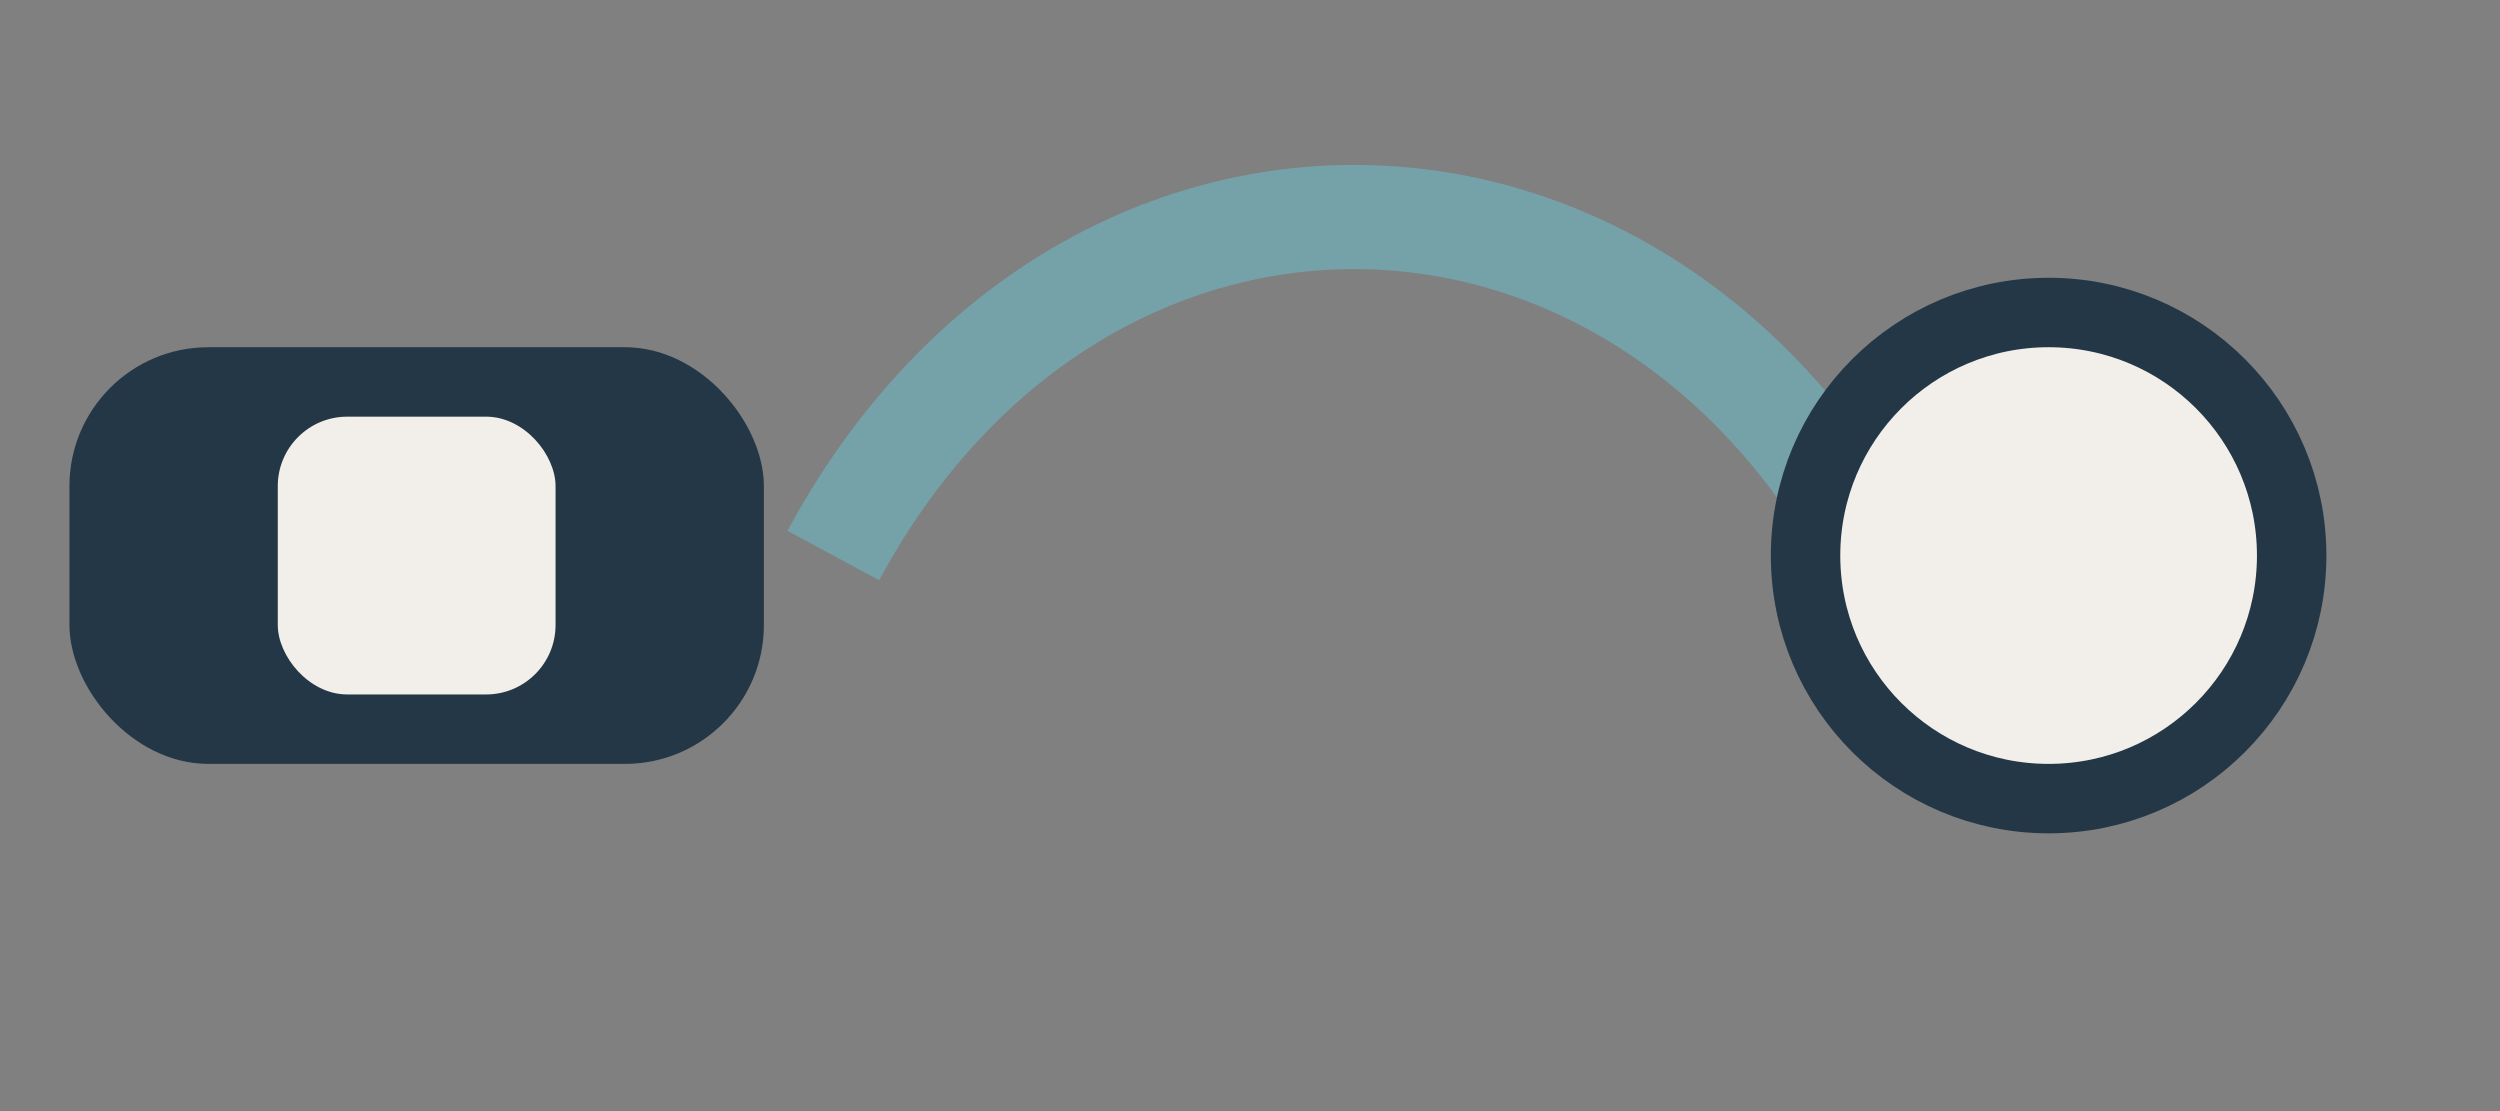
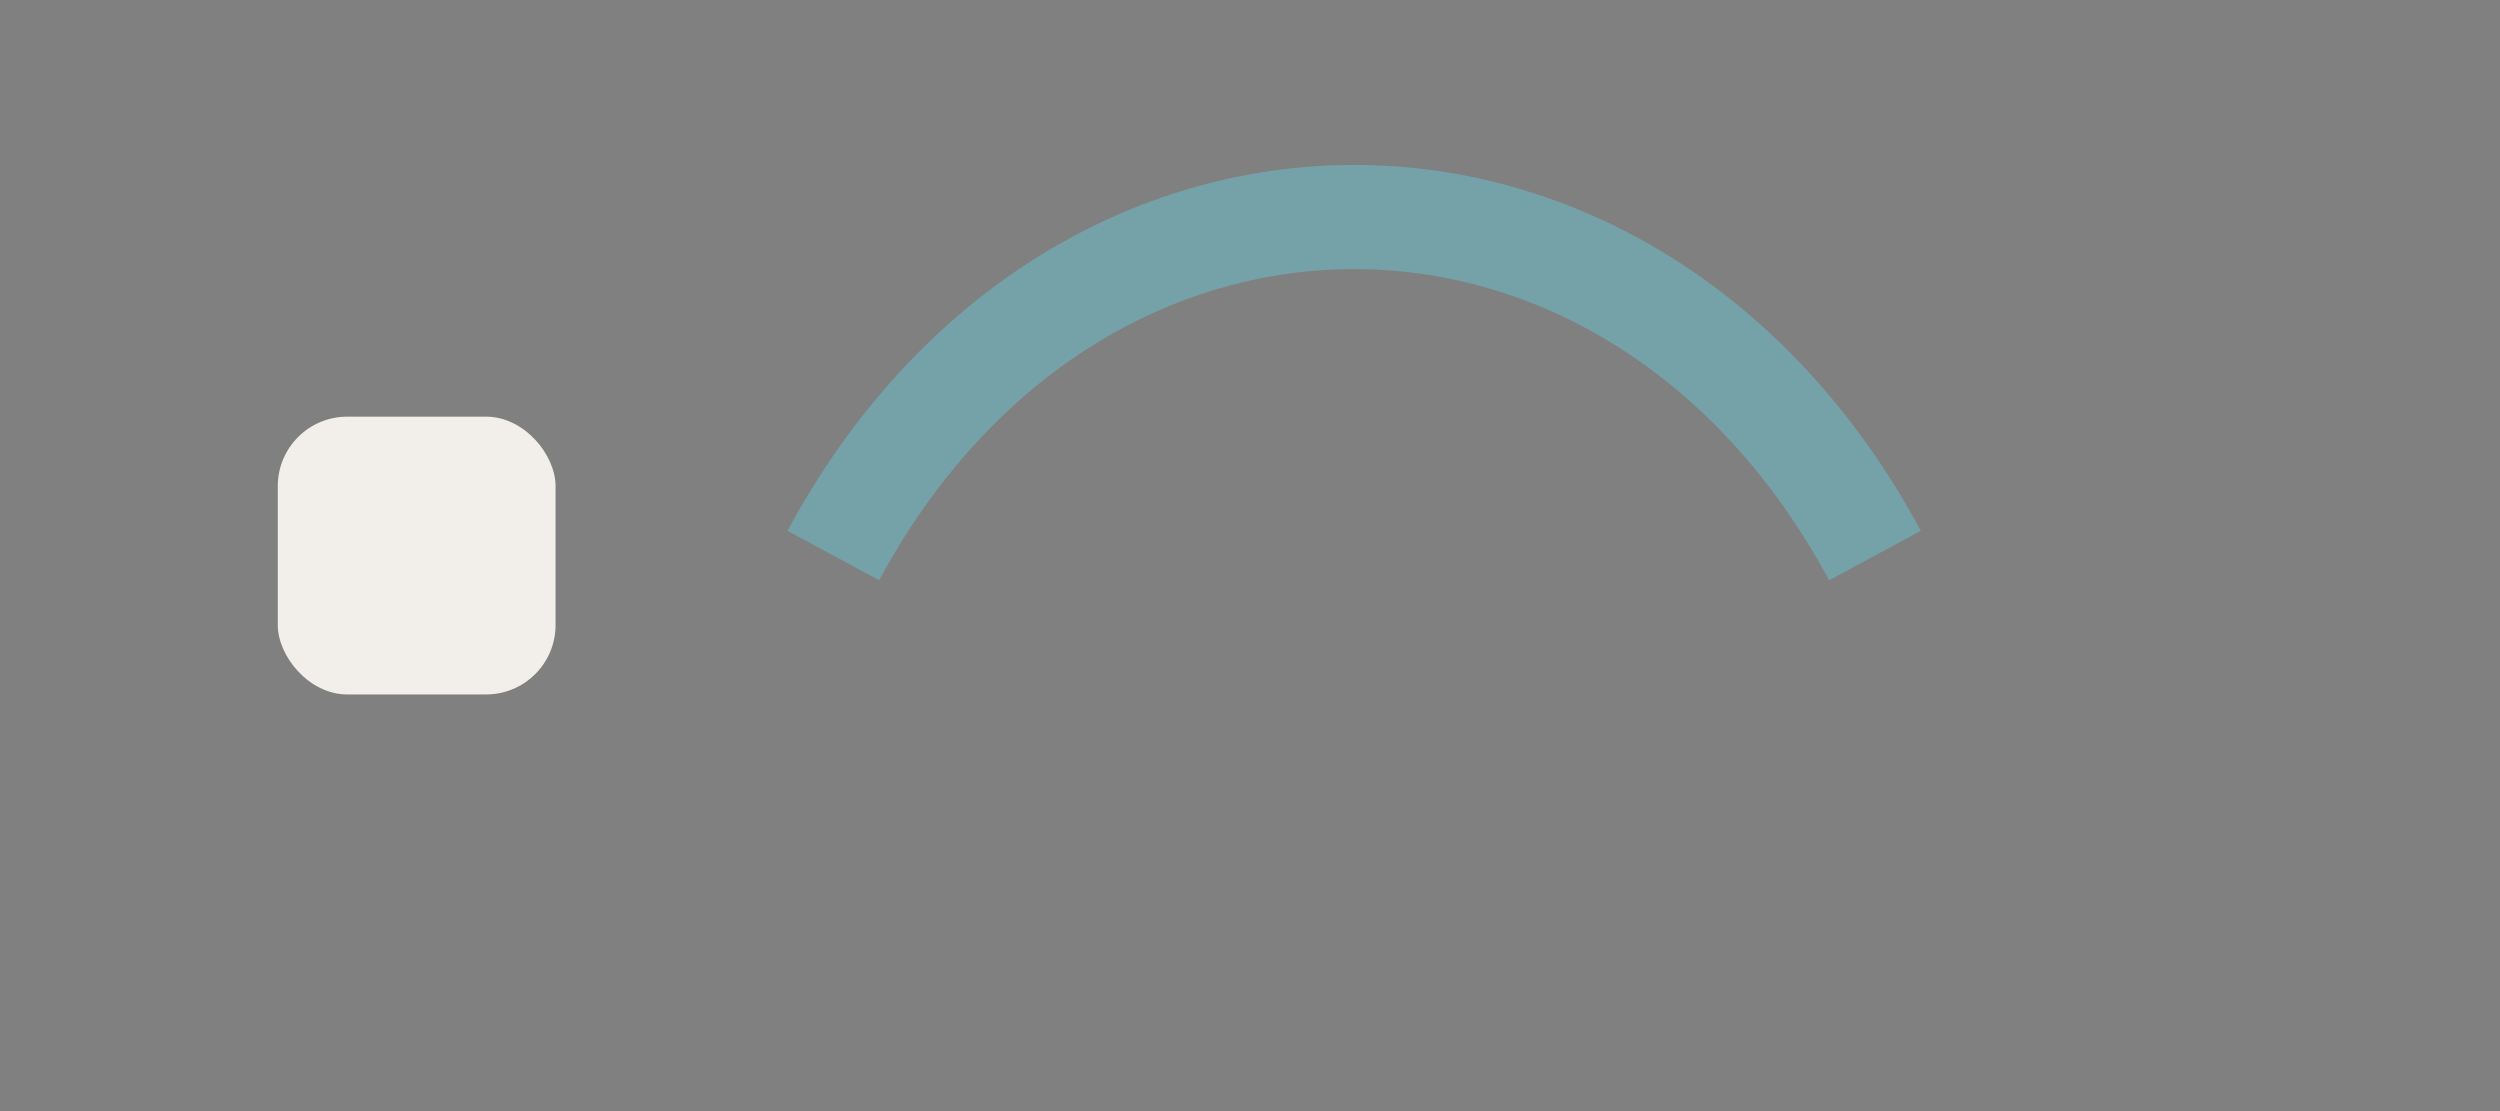
<svg xmlns="http://www.w3.org/2000/svg" viewBox="0 0 72 32" width="72" height="32">
  <rect x="0" y="0" width="72" height="32" fill="#808080" stroke="none" />
-   <rect x="2" y="10" width="20" height="12" rx="4" fill="#243746" />
  <path d="M24 16c7-13 23-13 30 0" fill="none" stroke="#75A1A9" stroke-width="3" />
-   <circle cx="59" cy="16" r="7" fill="#F2EFEA" stroke="#243746" stroke-width="2" />
  <rect x="8" y="12" width="8" height="8" rx="2" fill="#F2EFEA" />
</svg>